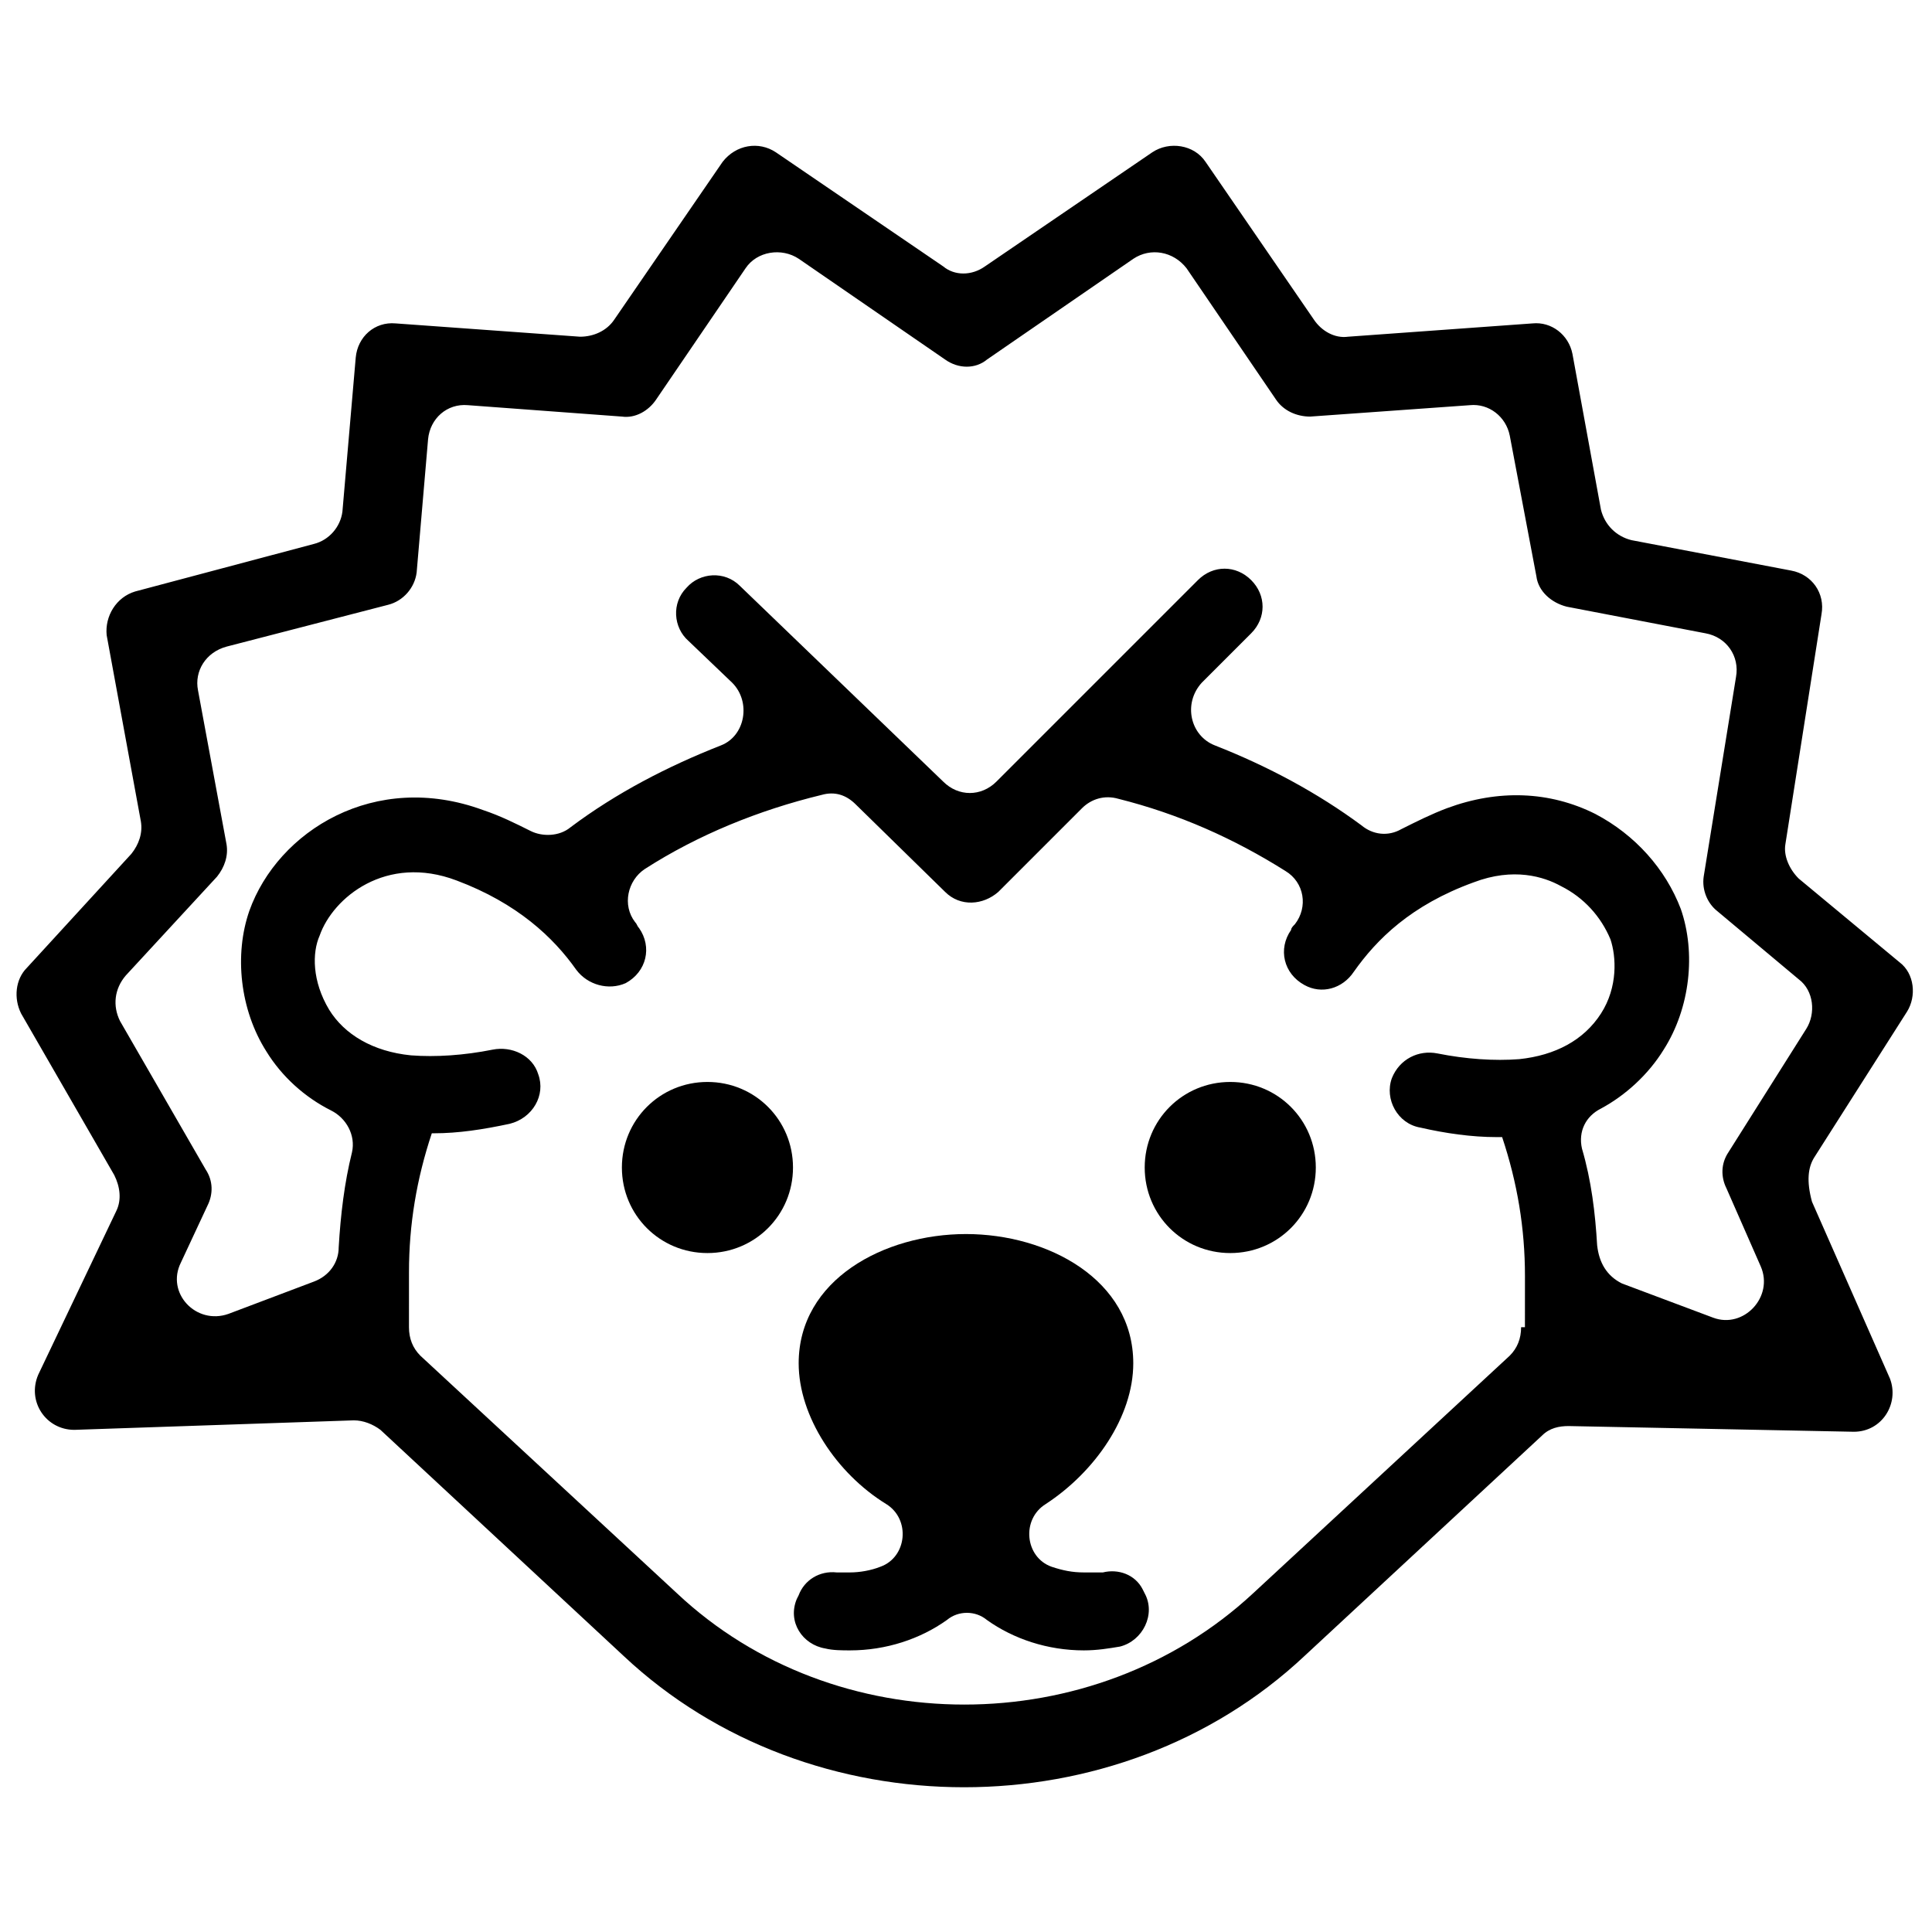
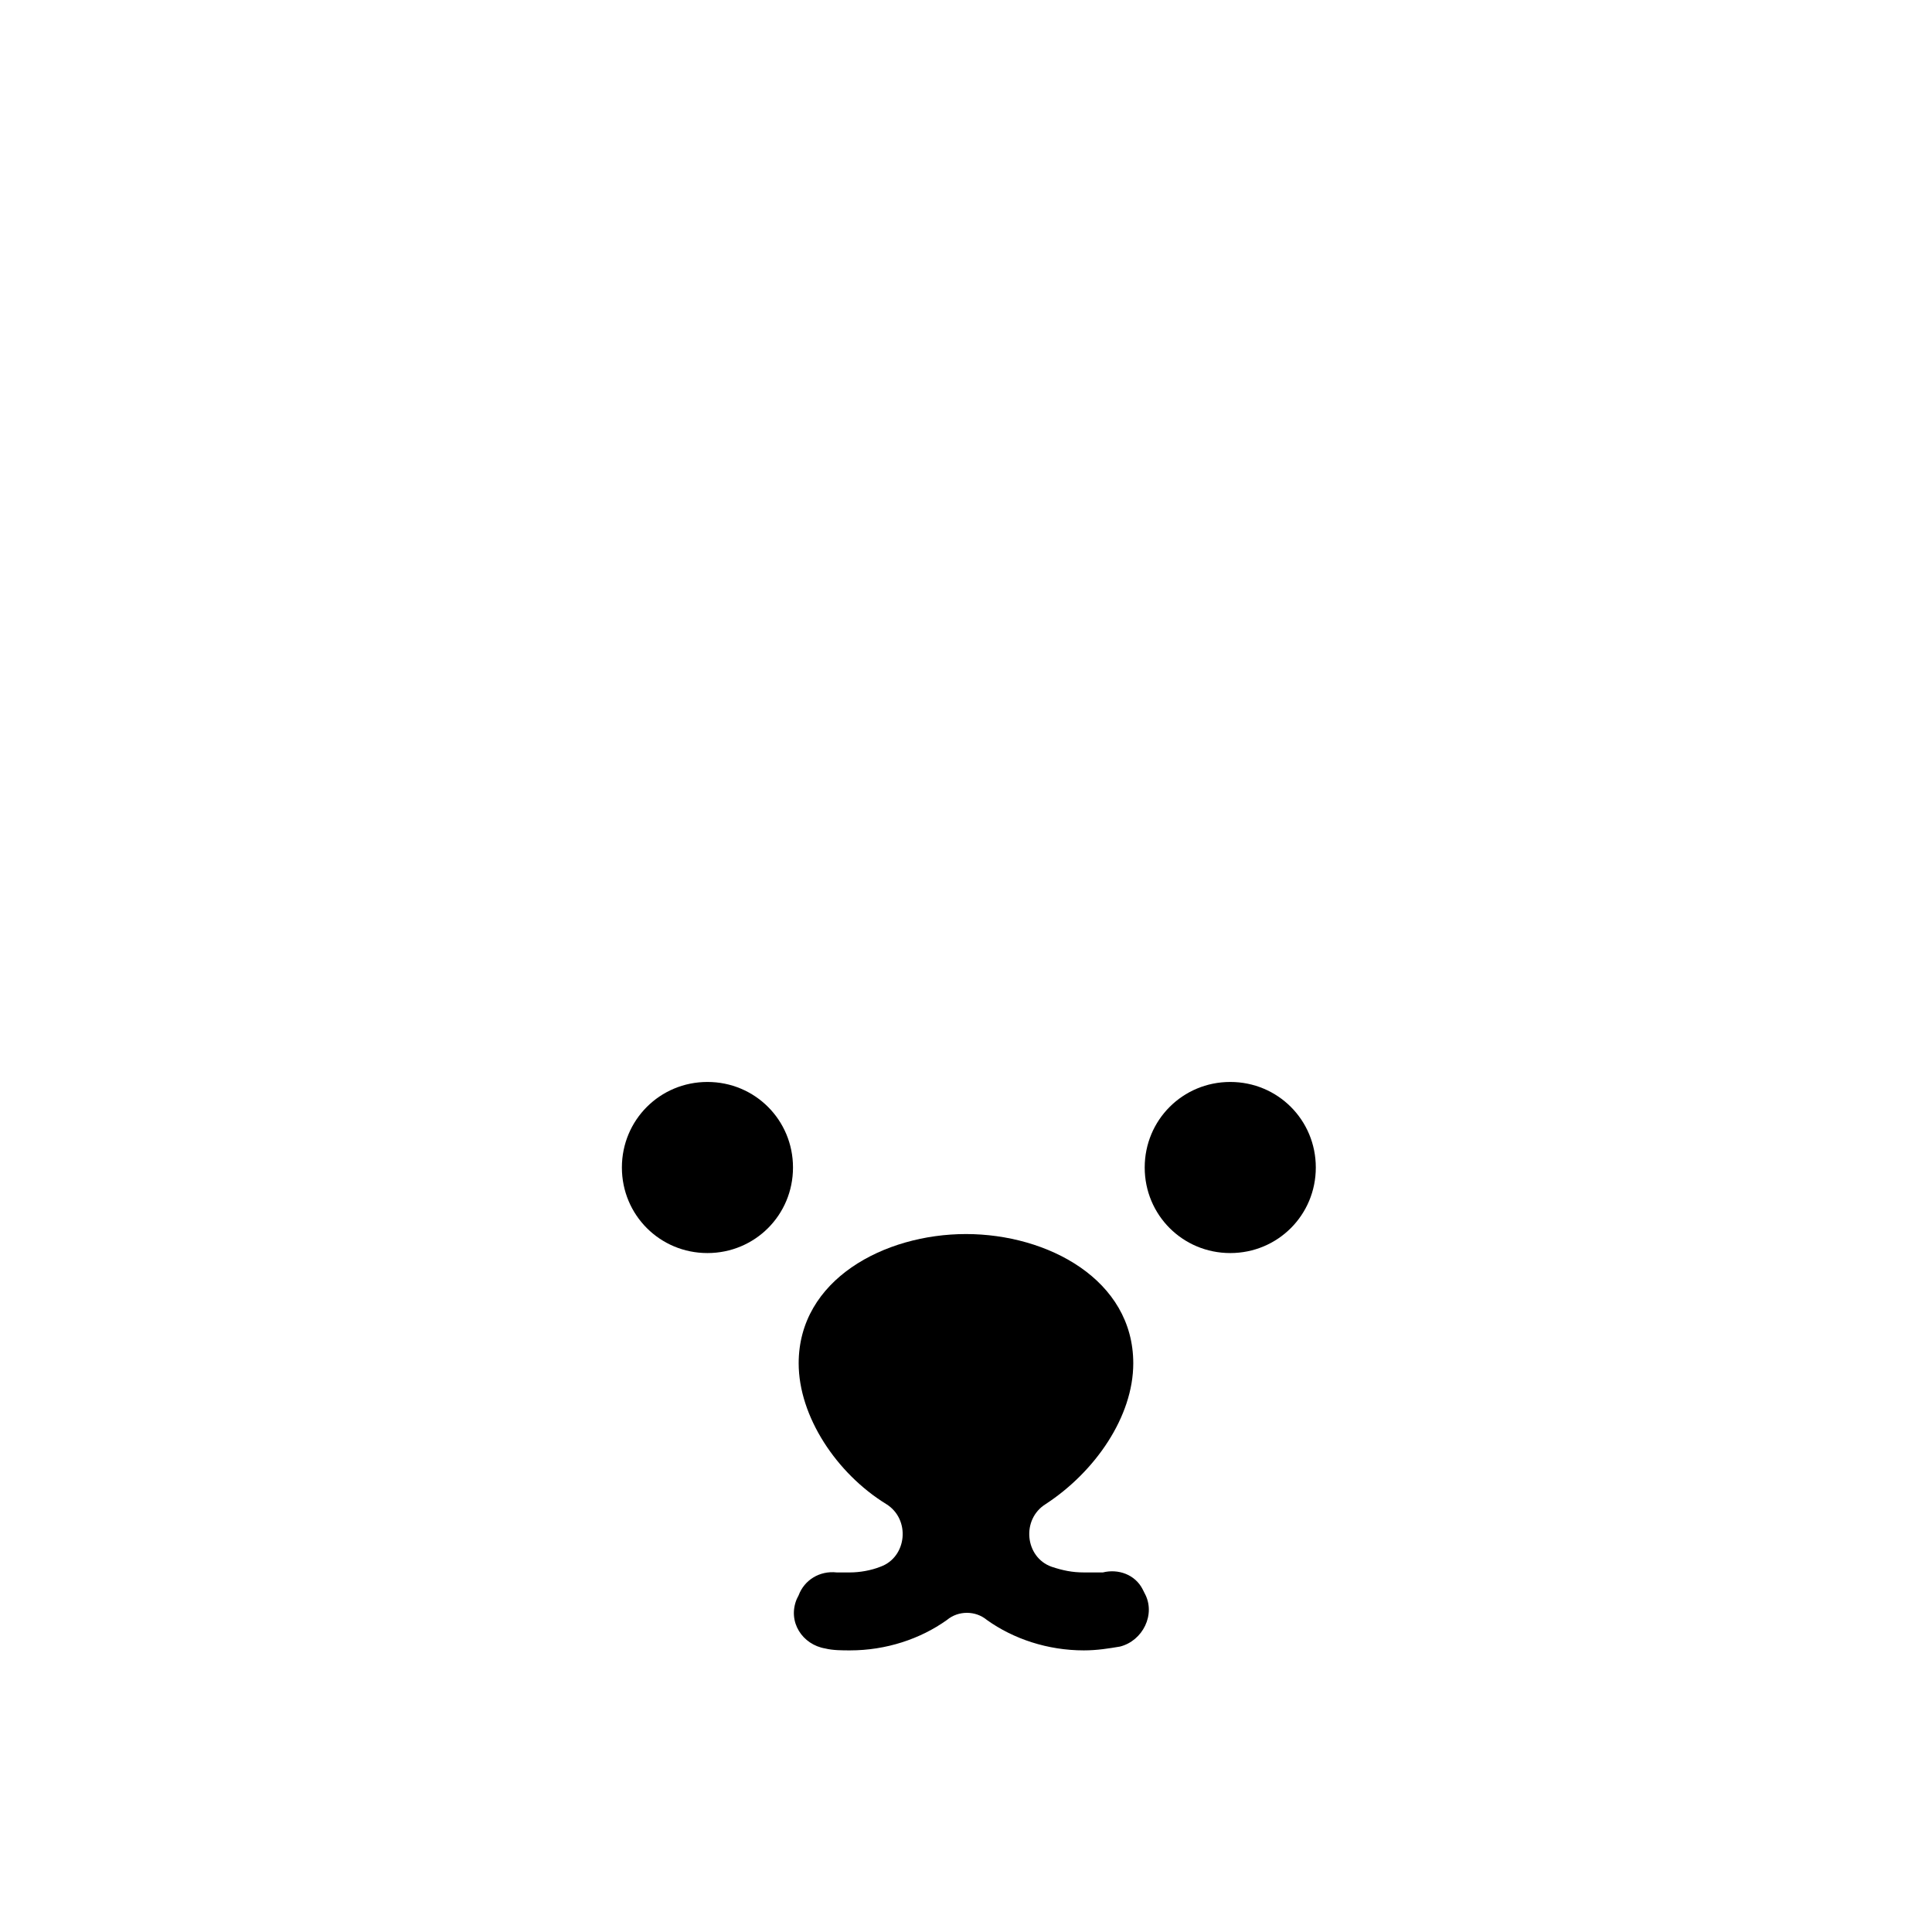
<svg xmlns="http://www.w3.org/2000/svg" width="800px" height="800px" version="1.1" viewBox="144 144 512 512">
  <defs>
    <clipPath id="a">
      <path d="m148.09 182h502.91v436h-502.91z" />
    </clipPath>
  </defs>
  <g clip-path="url(#a)">
-     <path d="m624.7 450.88 24.688-38.793c2.519-4.031 2.016-10.078-2.016-13.098l-26.703-22.168c-2.519-2.519-4.031-6.047-3.527-9.07l9.574-60.961c1.008-5.543-2.519-10.578-8.062-11.586l-42.32-8.062c-4.031-1.008-7.055-4.031-8.062-8.062l-7.559-41.312c-1.008-5.039-5.543-8.566-10.578-8.062l-48.871 3.527c-3.527 0.504-7.055-1.512-9.07-4.535l-28.719-41.816c-3.023-4.535-9.574-5.543-14.105-2.519l-44.336 30.23c-3.527 2.519-8.062 2.519-11.082 0l-44.336-30.23c-4.535-3.023-10.578-2.016-14.105 2.519l-28.719 41.816c-2.016 3.023-5.543 4.535-9.07 4.535l-48.871-3.527c-5.543-0.504-10.078 3.527-10.578 9.07l-3.527 40.809c-0.504 4.031-3.527 7.559-7.559 8.566l-47.359 12.594c-5.039 1.512-8.062 6.551-7.559 11.586l9.07 49.375c0.504 3.023-0.504 6.047-2.519 8.566l-27.711 30.23c-3.023 3.023-3.527 8.062-1.512 12.09l24.688 42.824c1.512 3.023 2.016 6.551 0.504 9.574l-20.656 43.328c-3.023 7.055 2.016 14.609 9.574 14.609l74.059-2.519c2.519 0 5.039 1.008 7.055 2.519l64.488 59.953c24.688 23.176 57.434 34.762 90.184 34.762 32.746 0 65.496-11.586 90.184-34.762l62.977-58.441c2.016-2.016 4.535-2.519 7.055-2.519l75.57 1.512c7.559 0 12.09-7.559 9.574-14.105l-20.656-46.855c-1.508-5.543-1.004-9.07 0.508-11.59zm-77.59 44.84c0 3.023-1.008 5.543-3.023 7.559l-68.016 62.977c-42.32 39.297-110.84 39.297-152.65 0l-68.016-62.977c-2.016-2.016-3.023-4.535-3.023-7.559l0.004-14.609c0-12.594 2.016-24.688 6.047-36.777h0.504c6.551 0 13.098-1.008 20.152-2.519 6.047-1.512 9.574-7.559 7.559-13.098-1.512-5.039-7.055-7.559-12.09-6.551-7.559 1.512-15.113 2.016-21.664 1.512-10.078-1.008-17.633-5.543-21.664-12.09-4.535-7.559-4.535-15.113-2.519-19.648 3.527-10.078 17.633-21.664 36.273-14.609 16.121 6.047 25.695 15.113 31.738 23.68 3.023 4.031 8.566 5.543 13.098 3.527 5.543-3.023 7.055-9.574 3.527-14.609-0.504-0.504-0.504-1.008-1.008-1.512-3.527-4.535-2.016-11.082 2.519-14.105 14.105-9.07 30.23-15.617 46.855-19.648 3.527-1.008 6.551 0 9.07 2.519l23.68 23.176c4.031 4.031 10.078 3.527 14.105 0l22.168-22.168c2.519-2.519 6.047-3.527 9.574-2.519 16.121 4.031 30.73 10.578 44.336 19.145 5.039 3.023 6.047 9.574 2.519 14.105-0.504 0.504-1.008 1.008-1.008 1.512-3.527 5.039-2.016 11.586 3.527 14.609 4.535 2.519 10.078 1.008 13.098-3.527 6.047-8.566 15.113-17.633 31.738-23.68 10.578-4.031 18.641-1.512 23.176 1.008 6.047 3.023 10.578 8.062 13.098 14.105 1.512 4.535 2.016 12.594-2.519 19.648-4.535 7.055-12.09 11.082-21.664 12.09-6.551 0.504-14.105 0-21.664-1.512-5.039-1.008-10.078 1.512-12.09 6.551-2.016 5.543 1.512 12.09 7.559 13.098 6.551 1.512 13.602 2.519 20.152 2.519h1.512c4.031 12.09 6.047 24.184 6.047 36.777l-0.008 13.602zm20.152-21.664c-0.504-8.566-1.512-17.129-4.031-25.695-1.008-4.535 1.008-8.566 5.039-10.578 6.551-3.527 12.594-9.07 16.625-15.617 7.055-11.082 8.566-25.695 4.535-37.281-4.031-10.578-12.09-19.648-22.672-25.191-12.09-6.047-25.695-6.551-39.297-1.512-4.031 1.512-8.062 3.527-12.09 5.543-3.527 2.016-7.559 1.512-10.578-1.008-11.586-8.566-24.688-15.617-38.793-21.16-6.551-2.519-8.566-11.082-3.527-16.625l13.098-13.098c4.031-4.031 4.031-10.078 0-14.105-4.031-4.031-10.078-4.031-14.105 0l-53.402 53.402c-4.031 4.031-10.078 4.031-14.105 0l-53.906-51.891c-4.031-4.031-10.578-3.527-14.105 0.504-4.031 4.031-3.527 10.578 0.504 14.105l11.586 11.082c5.039 5.039 3.527 14.105-3.023 16.625-14.105 5.543-27.711 12.594-39.801 21.664-3.023 2.519-7.559 2.519-10.578 1.008-4.031-2.016-8.062-4.031-12.594-5.543-28.719-10.578-54.41 5.543-61.969 26.703-4.031 11.586-2.519 26.199 4.535 37.281 4.031 6.551 10.078 12.09 17.129 15.617 4.031 2.016 6.551 6.551 5.543 11.082-2.016 8.062-3.023 16.625-3.527 25.191 0 4.031-2.519 7.559-6.551 9.07l-22.672 8.566c-8.566 3.023-16.625-5.543-12.594-13.602l7.055-15.113c1.512-3.023 1.512-6.551-0.504-9.574l-22.672-39.297c-2.016-4.031-1.512-8.566 1.512-12.09l24.184-26.199c2.016-2.519 3.023-5.543 2.519-8.566l-7.559-40.809c-1.008-5.039 2.016-10.078 7.559-11.586l42.824-11.082c4.031-1.008 7.055-4.535 7.559-8.566l3.023-35.266c0.504-5.543 5.039-9.574 10.578-9.07l40.809 3.023c3.527 0.504 7.055-1.512 9.07-4.535l23.68-34.762c3.023-4.535 9.574-5.543 14.105-2.519l38.793 26.703c3.527 2.519 8.062 2.519 11.082 0l38.793-26.703c4.535-3.023 10.578-2.016 14.105 2.519l23.68 34.762c2.016 3.023 5.543 4.535 9.07 4.535l42.32-3.023c5.039-0.504 9.574 3.023 10.578 8.062l7.055 37.281c0.504 4.031 4.031 7.055 8.062 8.062l36.777 7.055c5.543 1.008 9.07 6.047 8.062 11.586l-8.566 52.898c-0.504 3.527 1.008 7.055 3.527 9.07l21.664 18.137c4.031 3.023 4.535 9.07 2.016 13.098l-20.656 32.746c-2.016 3.023-2.016 6.551-0.504 9.574l9.07 20.656c3.527 8.062-4.535 16.625-12.594 13.602l-24.184-9.07c-4.047-2.016-6.062-5.543-6.566-10.078z" />
-   </g>
+     </g>
  <path d="m331.48 430.73c-12.594 0-22.672 10.078-22.672 22.672s10.078 22.672 22.672 22.672 22.672-10.078 22.672-22.672-10.078-22.672-22.672-22.672z" />
  <path d="m470.03 430.73c-12.594 0-22.672 10.078-22.672 22.672s10.078 22.672 22.672 22.672 22.672-10.078 22.672-22.672-10.074-22.672-22.672-22.672z" />
  <path d="m431.23 560.71c-3.023 0-5.543-0.504-8.566-1.512-7.055-2.519-8.062-12.594-1.512-16.625 13.098-8.566 23.176-23.176 23.176-37.281 0-22.168-22.672-34.258-44.336-34.258-21.664 0-44.336 12.09-44.336 34.258 0 14.105 10.078 29.223 23.176 37.281 6.551 4.031 5.543 14.105-1.512 16.625-2.519 1.008-5.543 1.512-8.062 1.512h-3.527c-4.535-0.504-8.566 2.016-10.078 6.047l-0.504 1.008c-2.519 6.047 1.512 12.09 7.559 13.098 2.016 0.504 4.535 0.504 6.551 0.504 9.574 0 18.641-3.023 25.695-8.062 3.023-2.519 7.559-2.519 10.578 0 7.055 5.039 16.121 8.062 25.695 8.062 3.527 0 6.551-0.504 9.574-1.008 6.047-1.512 9.574-8.566 6.551-14.105l-0.504-1.008c-2.016-4.031-6.551-5.543-10.578-4.535h-5.039z" />
</svg>